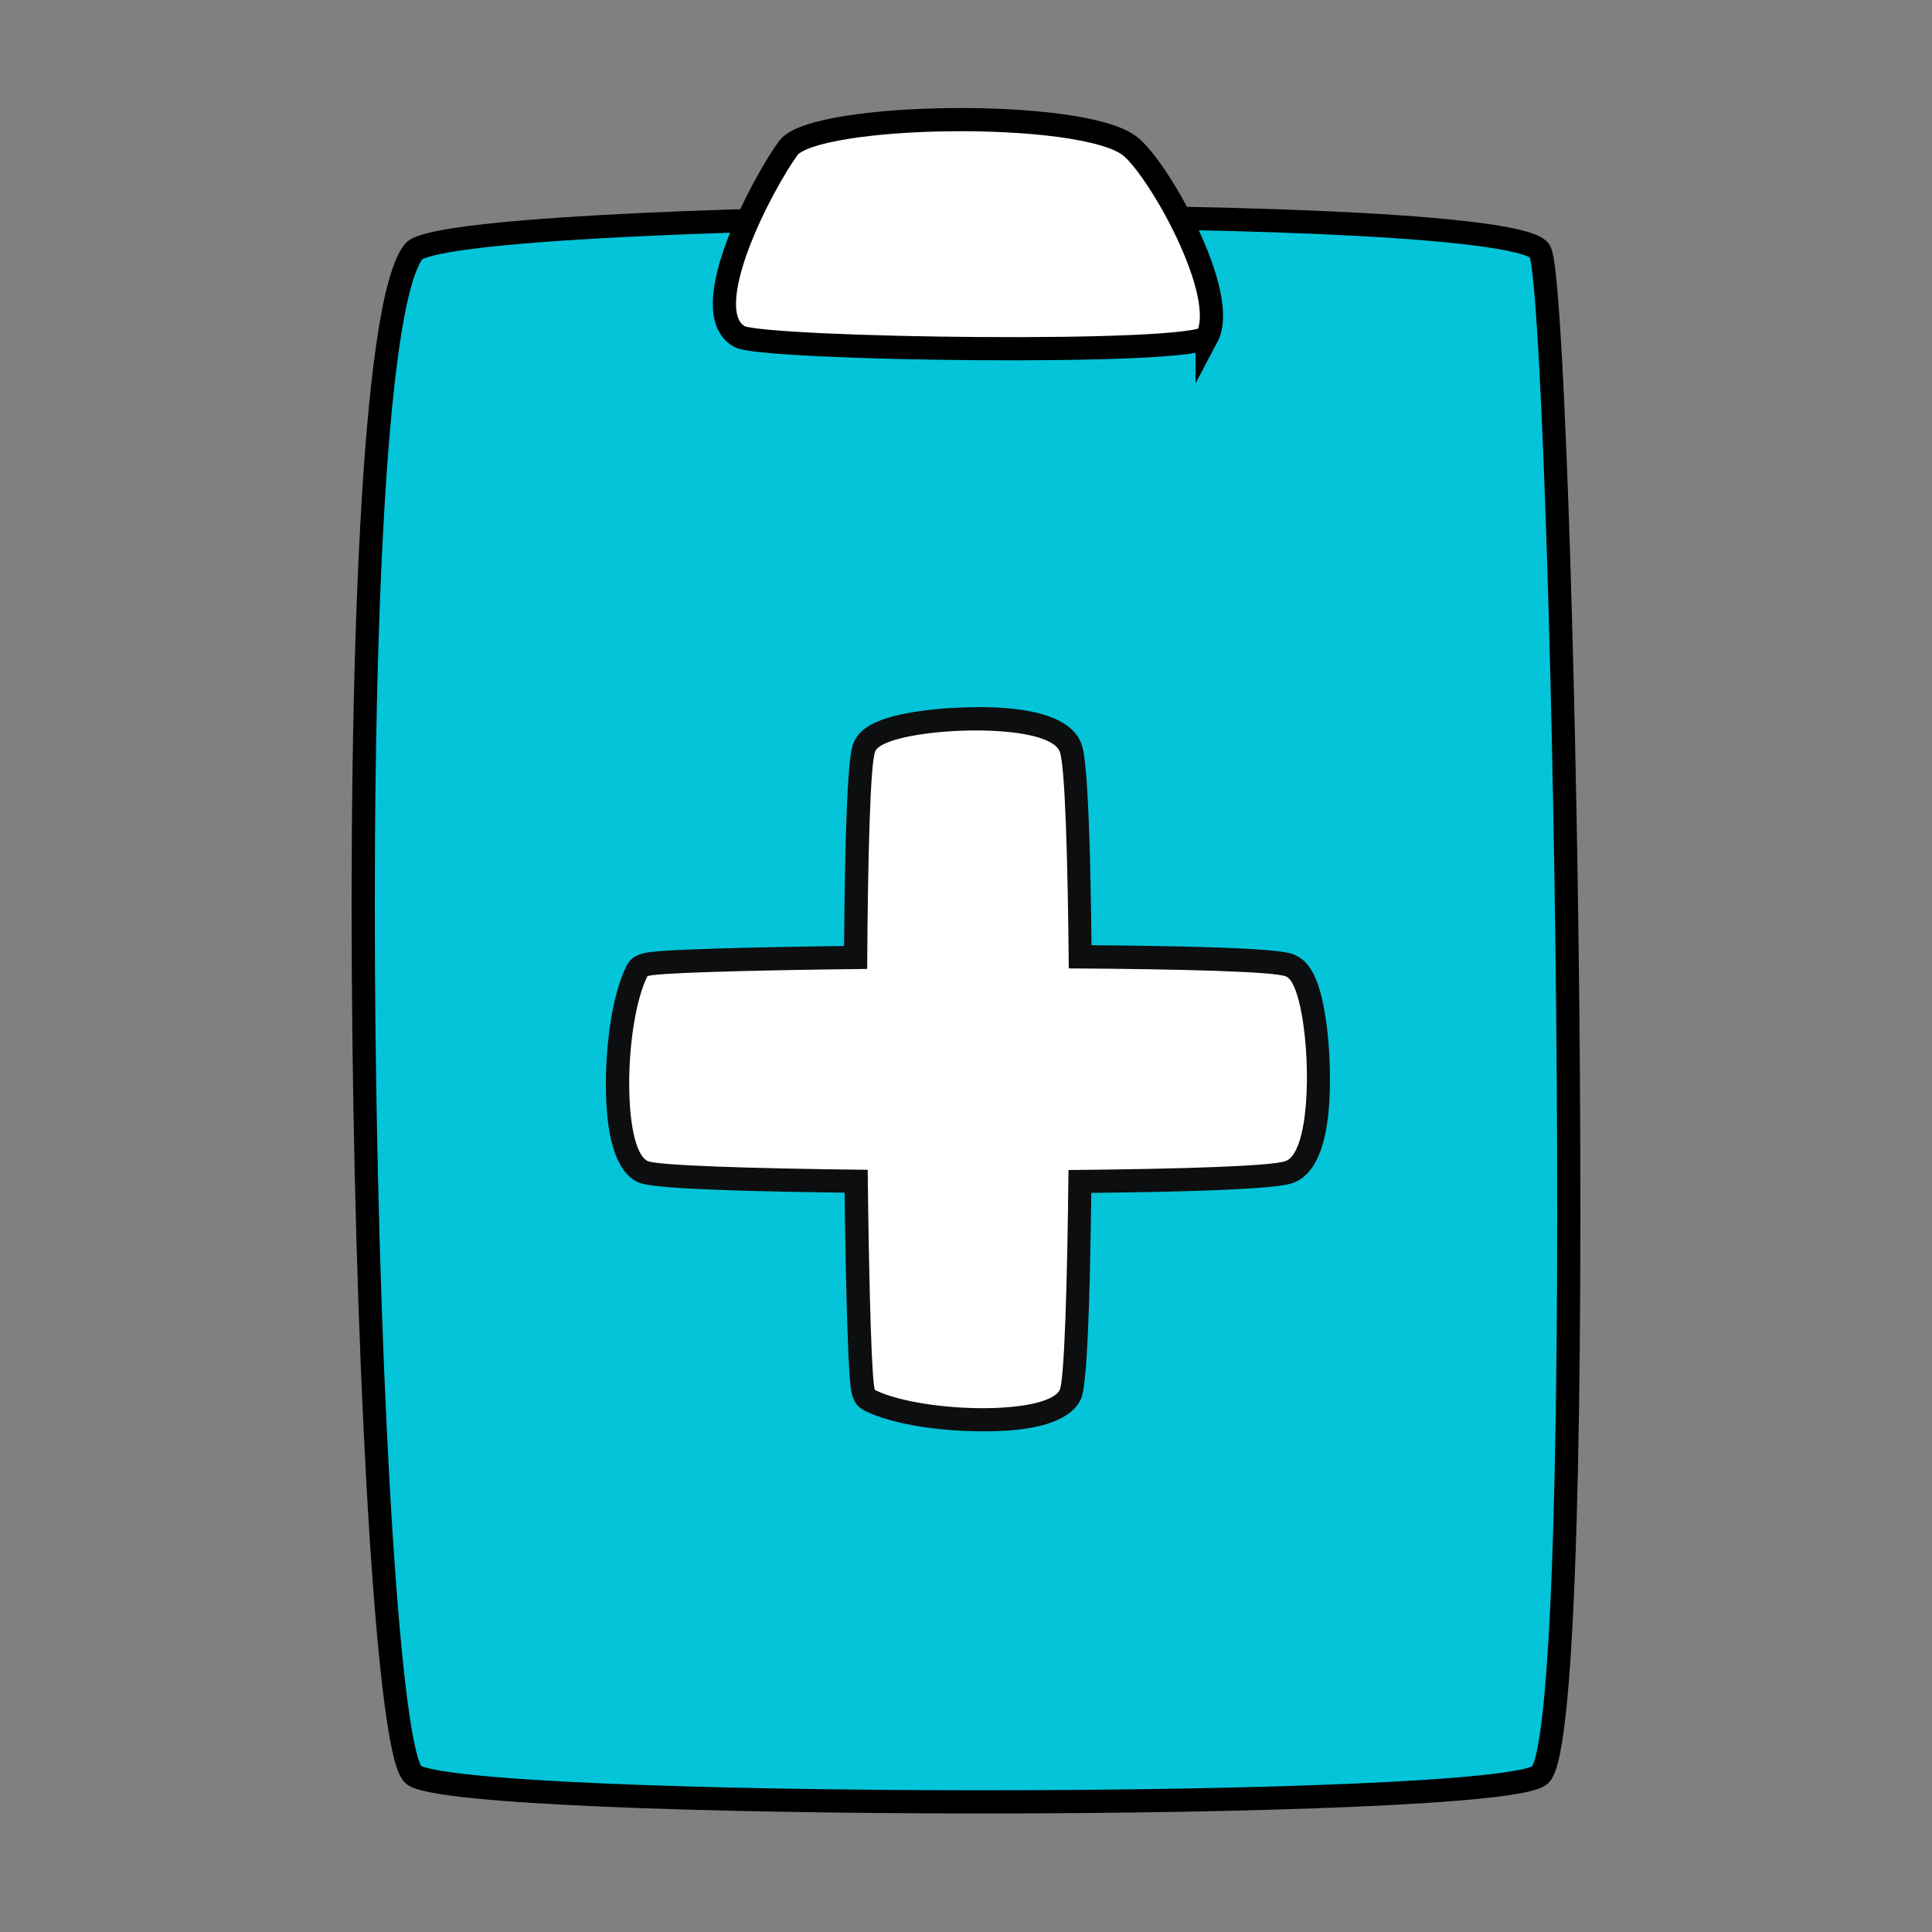
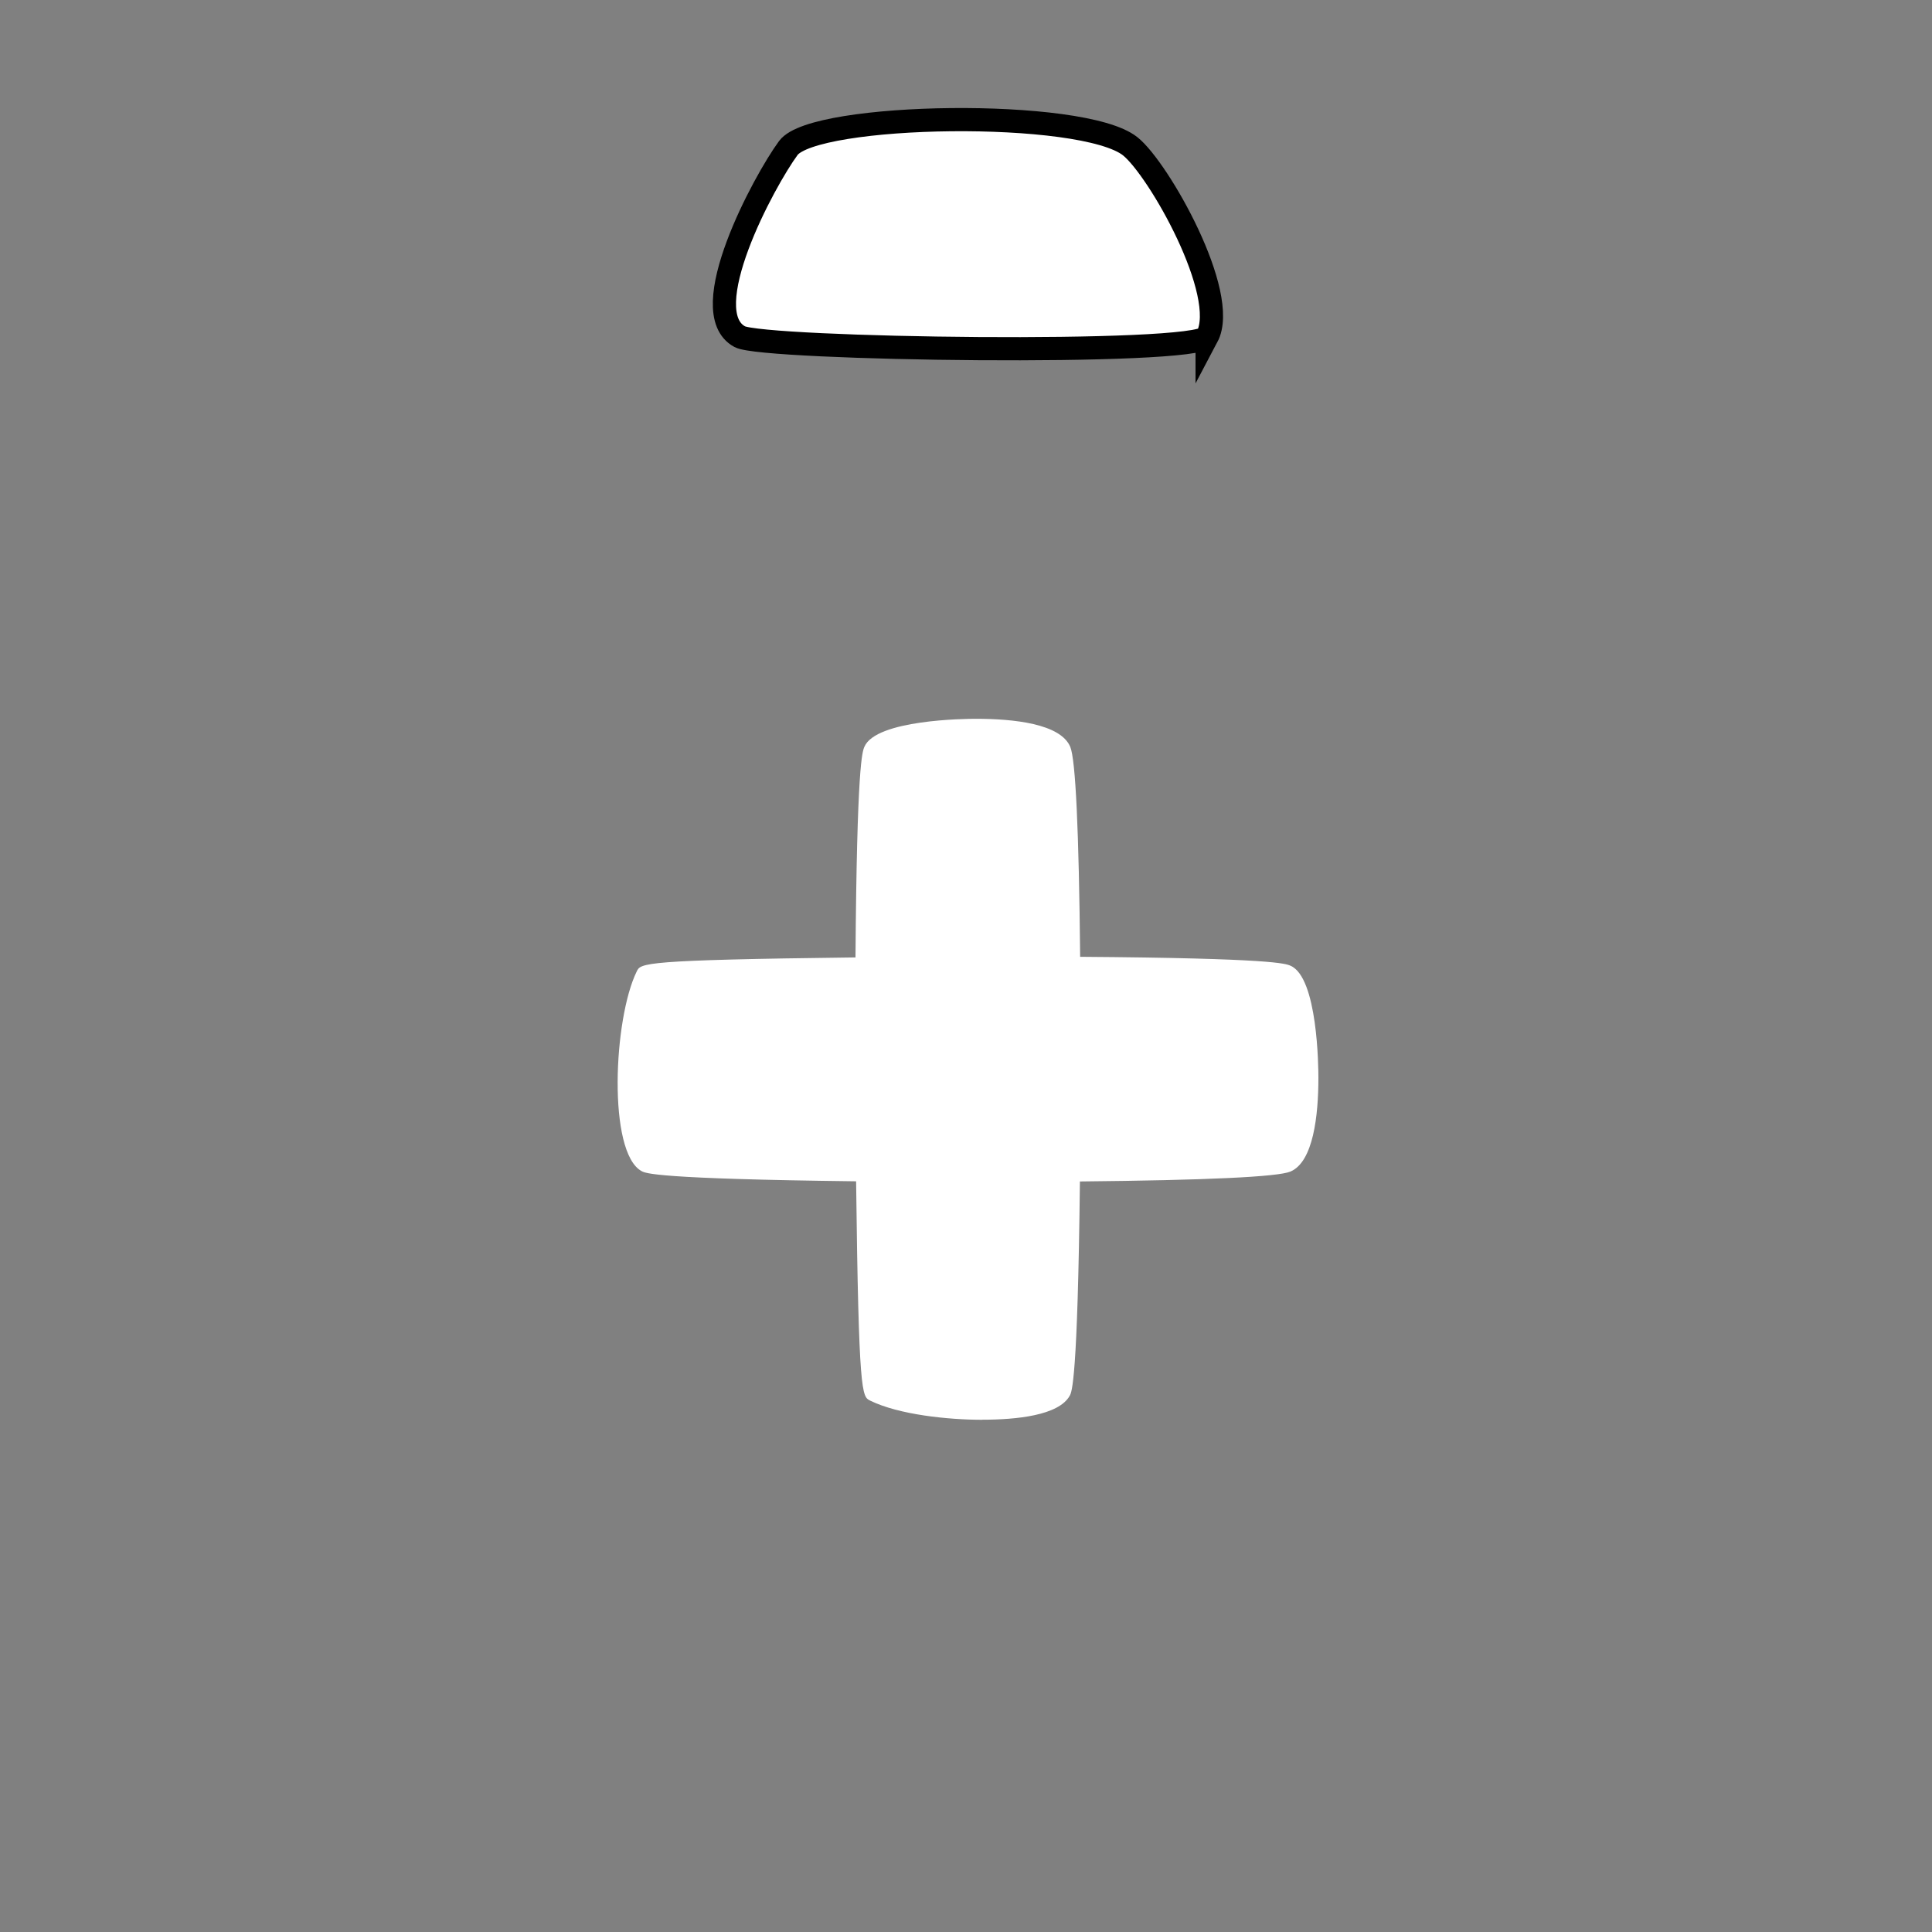
<svg xmlns="http://www.w3.org/2000/svg" id="Layer_1" data-name="Layer 1" viewBox="0 0 250 250">
  <rect x="0" y="0" width="250" height="250" fill="#808080" stroke="none" />
  <defs>
    <style>      .cls-1 {        fill: #0d0e0f;      }      .cls-2 {        fill-rule: evenodd;      }      .cls-2, .cls-3 {        fill: #fff;      }      .cls-4 {        fill: #04c4d9;      }      .cls-4, .cls-3 {        stroke: #000;        stroke-miterlimit: 10;        stroke-width: 3px;      }    </style>
  </defs>
  <g>
-     <path class="cls-4" d="m199.29,32.56c2.88,6.1,6.67,190.83,0,197.11-4.97,4.68-139.8,4.63-145.77,0-6.38-4.95-10.74-183.43,0-197.11,4.29-5.47,142.69-6.53,145.77,0Z" />
    <path class="cls-3" d="m156.2,43.57c-1.31,2.46-57.39,1.65-60.47,0-5.99-3.22,3.14-20.16,6.28-24.42,3.37-4.56,38.06-5.14,44.24-.22,3.66,2.91,12.87,19.14,9.95,24.65Z" />
  </g>
  <g>
    <path class="cls-2" d="m127.1,183.72c-4.36,0-10.79-.65-14.52-2.49-1.04-.52-1.47-.74-1.8-28.37-25.92-.31-27.25-1.04-27.76-1.32-4.4-2.41-3.65-19.71-.62-25.85.51-1.06.71-1.47,28.3-1.8.18-24.93.88-26.61,1.15-27.25,1.49-3.52,13.09-3.63,14.41-3.63,4.88,0,10.97.63,12.23,3.63.69,1.64,1.12,10.78,1.28,27.17,24.91.18,26.58.88,27.21,1.15,3.54,1.5,3.62,13.19,3.62,14.52,0,4.84-.65,10.87-3.62,12.12-1.64.69-10.8,1.12-27.24,1.28-.29,25.87-1.06,27.25-1.31,27.71-1.41,2.58-6.94,3.12-11.33,3.12Z" />
-     <path class="cls-1" d="m126.27,94.52c5.15,0,10.04.79,10.85,2.71.68,1.61,1.05,13.65,1.18,28.08,14.48.09,26.59.4,28.11,1.04,3.03,1.28,4.14,22.14,0,23.87-1.61.68-13.68,1.05-28.15,1.18-.15,14.95-.55,27.41-1.14,28.48-.87,1.59-5.16,2.34-10.01,2.34s-10.77-.82-13.86-2.34c-.44-.22-.8-13.03-.97-28.51-14.97-.16-27.45-.56-28.52-1.15-3.26-1.79-2.98-17.81,0-23.87.21-.44,12.99-.8,28.45-.97.09-14.5.4-26.61,1.04-28.15.69-1.63,7.04-2.71,13.03-2.71m0-3c-3.17,0-6.48.29-9.08.8-3.87.76-5.94,1.91-6.72,3.74-.35.83-1.06,2.52-1.26,26.35-6.78.09-12.64.21-17.06.35-2.68.09-4.79.18-6.25.28-2.34.16-4.03.27-4.87,2.01-1.89,3.84-2.6,10.18-2.64,14.81-.05,7.17,1.26,11.54,3.9,12.99.84.46,2.11,1.16,26.99,1.48.09,6.8.21,12.67.35,17.11.09,2.69.18,4.8.28,6.26.16,2.41.27,4,1.97,4.85,3.98,1.96,10.46,2.66,15.2,2.66,2.6,0,10.5,0,12.64-3.9.44-.8,1.17-2.12,1.48-26.95,23.67-.26,25.53-1.04,26.34-1.38,4.53-1.9,4.54-10.64,4.54-13.51,0-3.19-.28-6.52-.79-9.14-.75-3.9-1.91-5.98-3.75-6.76-.89-.38-2.51-1.06-26.31-1.26-.26-23.6-1.04-25.45-1.38-26.26-1.91-4.55-10.72-4.55-13.61-4.55h0Z" />
  </g>
</svg>